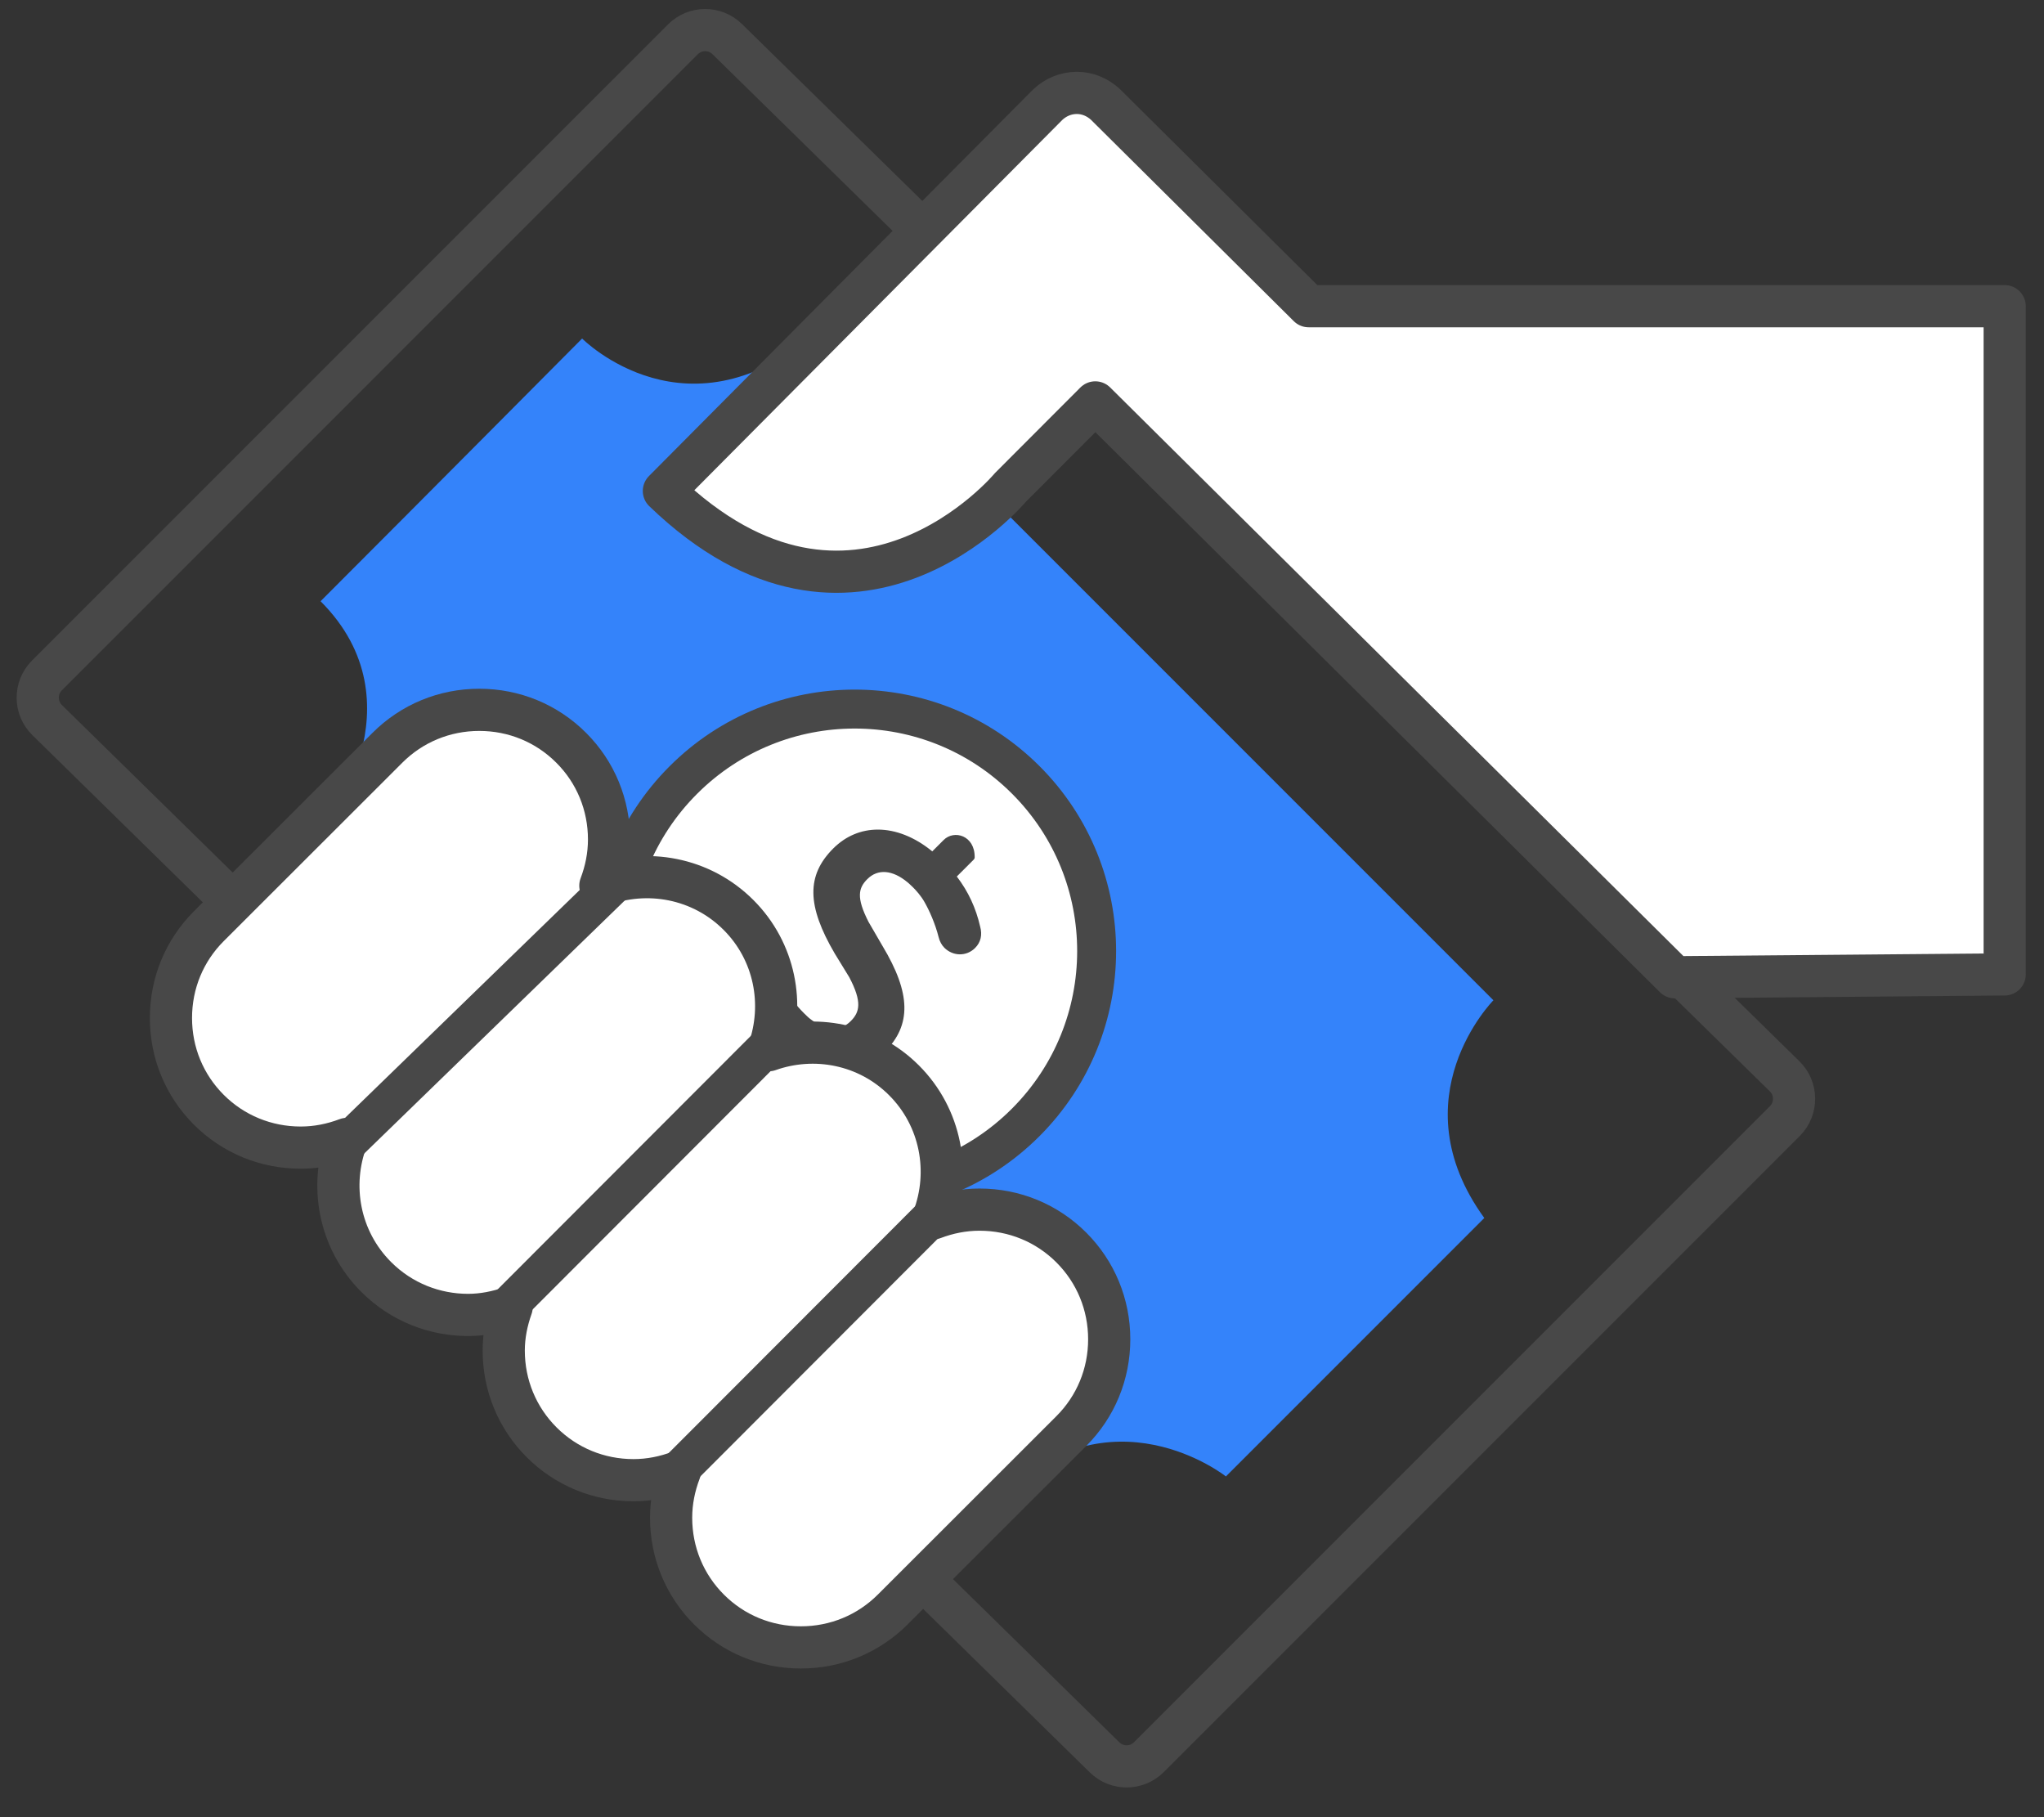
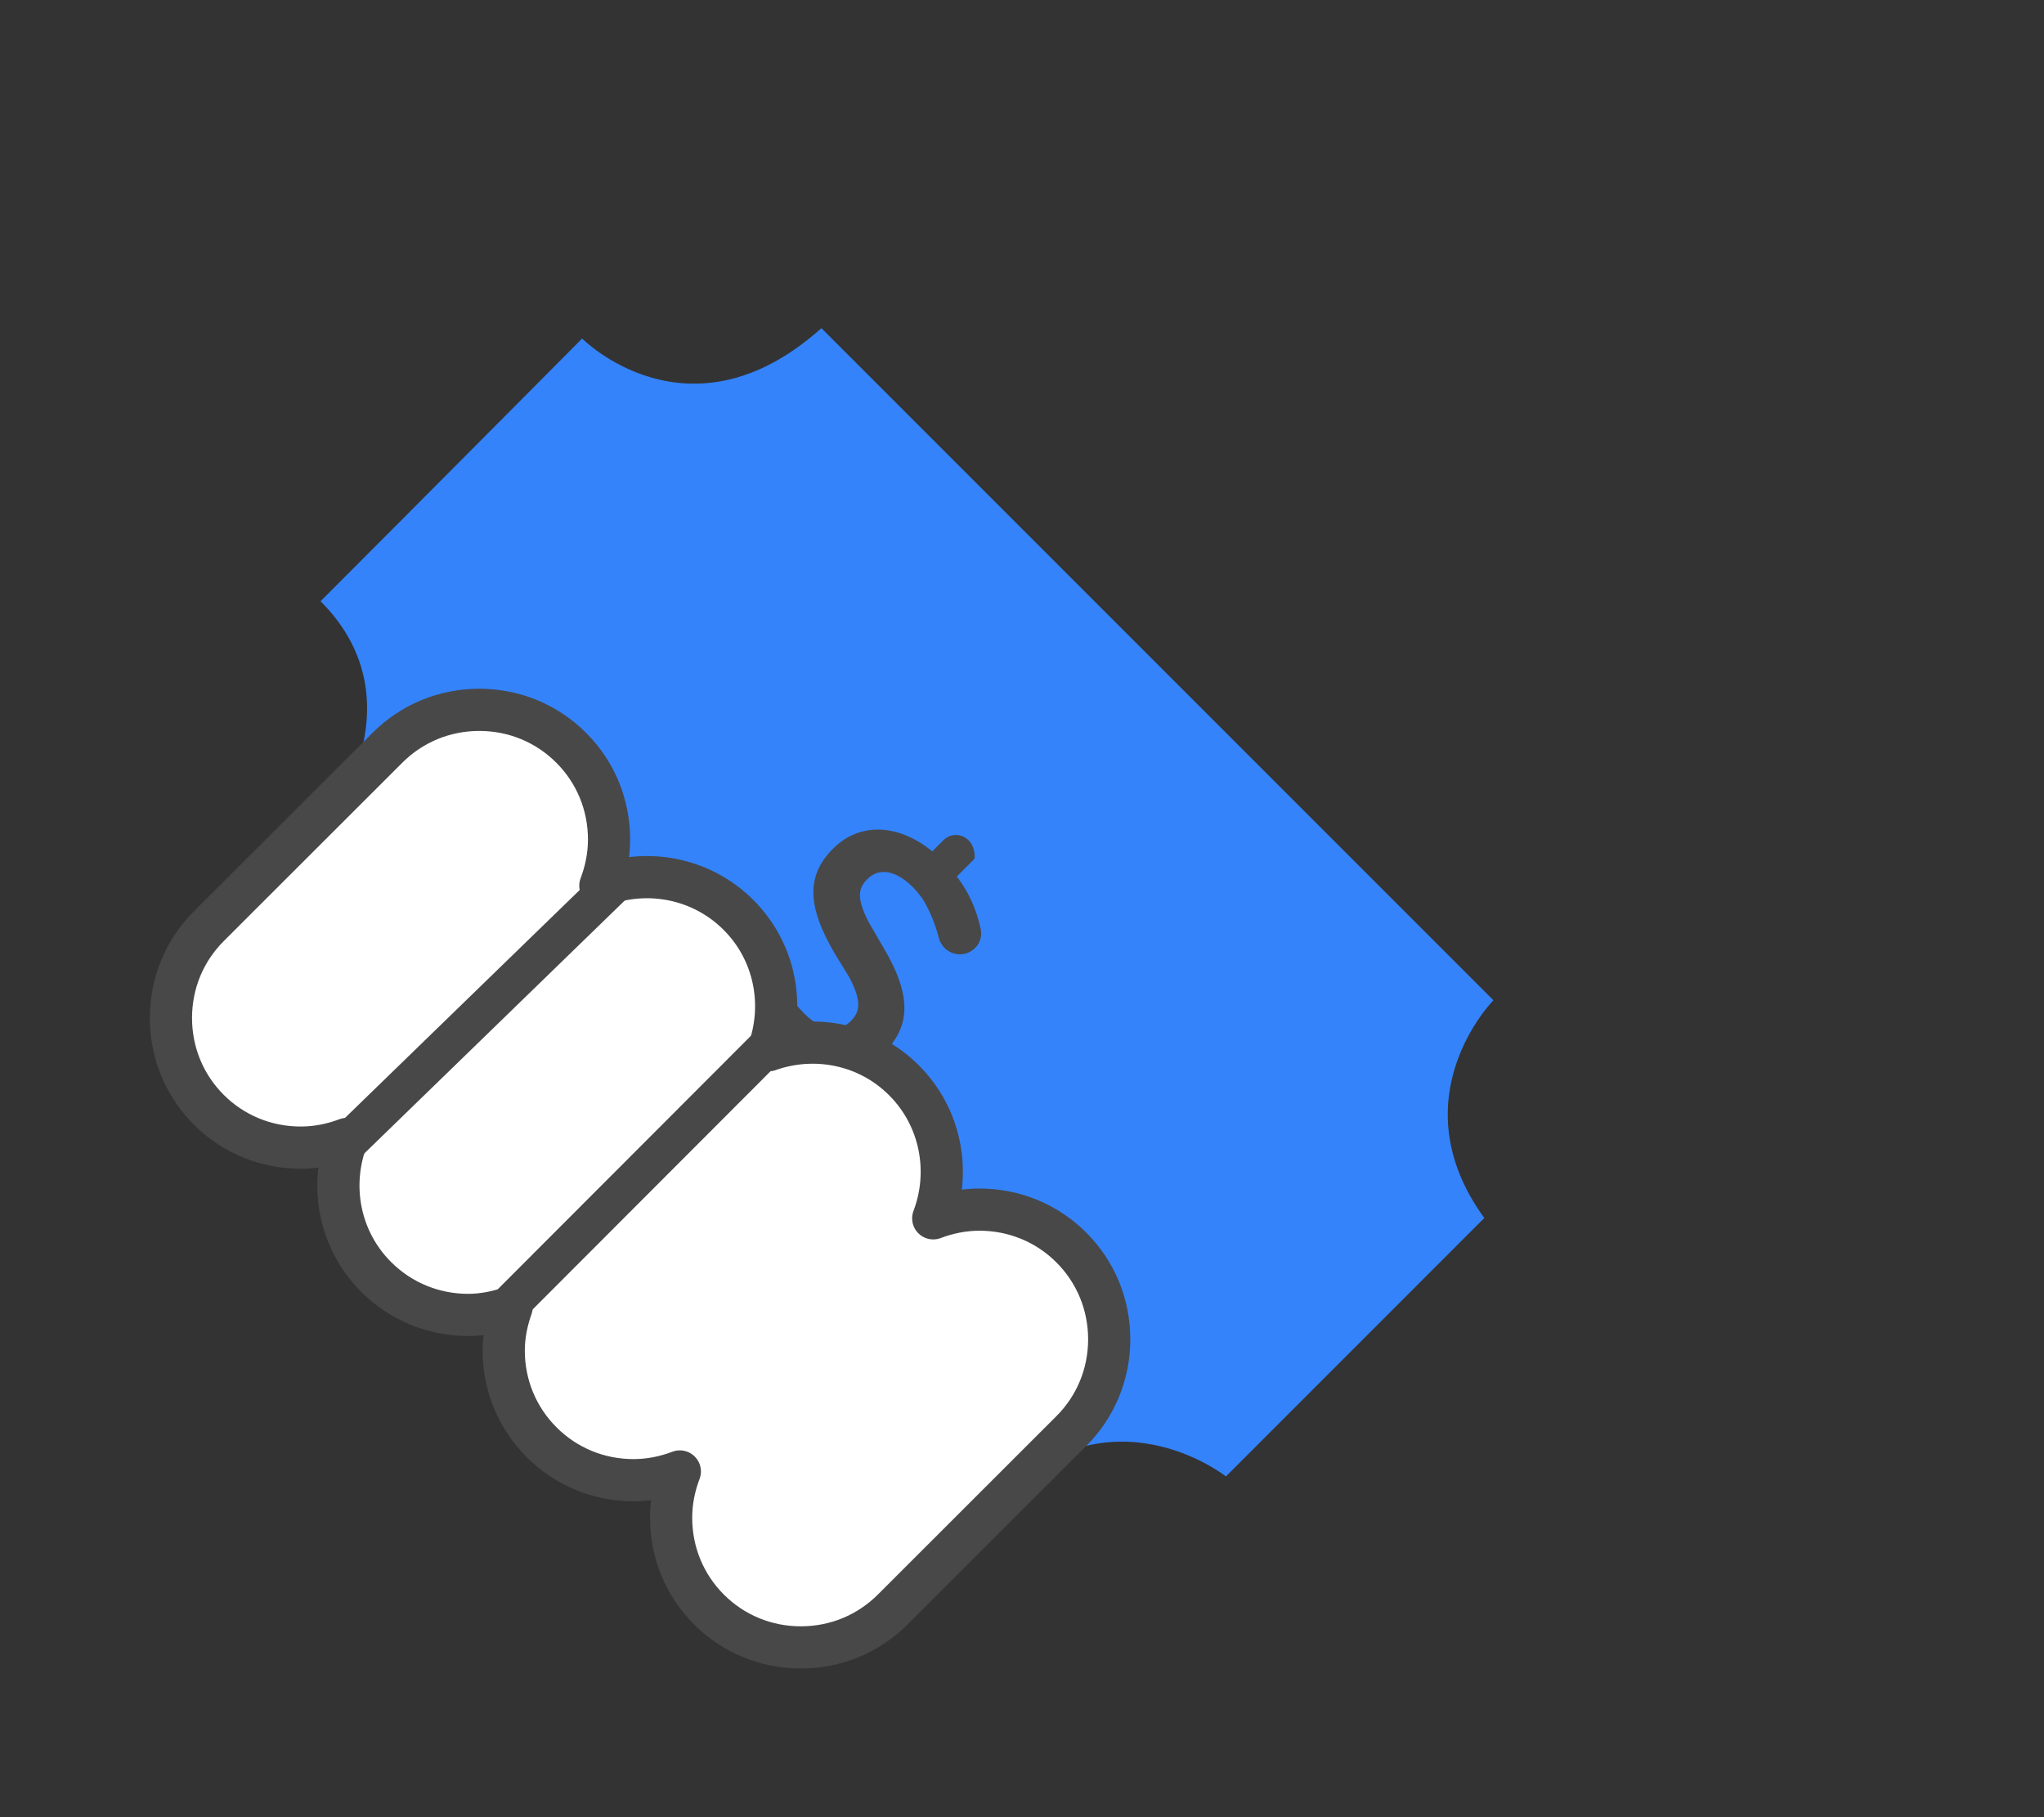
<svg xmlns="http://www.w3.org/2000/svg" xmlns:xlink="http://www.w3.org/1999/xlink" width="63px" height="56px" viewBox="0 0 63 56" version="1.1">
  <rect x="0" y="0" width="63" height="56" fill="#333333" stroke="none" />
  <title>Group 36</title>
  <desc>Created with Sketch.</desc>
  <defs>
    <path d="M6.776,4.293 C5.946,5.122 5.96,6.06 6.824,7.532 L7.27,8.26 C7.674,9.027 7.592,9.337 7.315,9.614 C6.981,9.948 6.525,9.914 6.034,9.52 C6.033,9.519 5.969,9.464 5.877,9.372 C5.768,9.263 5.619,9.102 5.486,8.914 C5.228,8.549 4.984,7.902 4.895,7.345 C4.878,7.208 4.809,7.07 4.708,6.968 C4.444,6.705 4.032,6.705 3.769,6.968 C3.599,7.138 3.537,7.357 3.589,7.6 C3.724,8.382 4.034,9.087 4.51,9.695 L4.098,10.107 C3.776,10.429 3.958,11.069 4.633,11.062 C4.659,11.062 4.686,11.051 4.705,11.032 L5.261,10.476 C6.341,11.336 7.553,11.37 8.365,10.559 C9.192,9.732 9.172,8.756 8.296,7.299 L7.864,6.555 C7.479,5.801 7.554,5.51 7.827,5.237 C8.15,4.914 8.601,4.95 9.064,5.333 C9.066,5.335 9.134,5.39 9.227,5.482 C9.333,5.588 9.482,5.753 9.59,5.945 C9.732,6.192 9.919,6.605 10.024,7.023 C10.057,7.157 10.118,7.269 10.202,7.353 C10.47,7.62 10.885,7.623 11.148,7.36 C11.323,7.186 11.376,6.958 11.305,6.702 C11.174,6.126 10.939,5.62 10.585,5.157 L11.105,4.637 C11.124,4.618 11.136,4.592 11.136,4.565 C11.143,3.891 10.502,3.709 10.18,4.031 L9.829,4.382 C9.283,3.935 8.699,3.711 8.151,3.711 C7.643,3.711 7.165,3.904 6.776,4.293 L6.776,4.293 Z" id="path-1" />
  </defs>
  <g id="Footer-Copy-3" stroke="none" stroke-width="1" fill="none" fill-rule="evenodd" transform="translate(-1010, -73)">
    <g id="Group" transform="translate(99, 72)">
      <g id="Group-36" transform="translate(910, 0)">
        <g id="Group-30" transform="translate(0.508, 0)">
          <g id="Group-28" transform="translate(28.654, 28.828) rotate(-315) translate(-28.654, -28.828) translate(4.154, 12.828)">
-             <path d="M1.611,1.239 C1.079,1.244 0.65,1.676 0.65,2.208 L0.65,29.93 C0.65,29.935 0.65,29.935 0.65,29.94 C0.655,30.476 1.094,30.906 1.629,30.9 L47.277,30.457 C47.809,30.452 48.238,30.019 48.238,29.487 L48.238,1.765 C48.238,1.76 48.238,1.76 48.238,1.755 C48.232,1.22 47.794,0.79 47.258,0.795 L1.611,1.239 Z" id="Rectangle-198" stroke="#484848" stroke-width="1.3" />
            <path d="M4.973,10.926 C4.973,10.926 9.66,10.952 9.962,5.485 L39.254,5.485 C39.254,5.485 39.278,9.709 43.8,10.428 C43.8,13.635 43.8,21.691 43.8,21.691 C43.8,21.691 39.299,22.208 39.299,27.158 C37.333,27.2 10.034,27.2 10.034,27.2 C10.034,27.2 9.447,22.351 4.997,22.351 C4.997,18.128 4.973,10.926 4.973,10.926 Z" id="Path-1001" fill="#3483FA" />
            <g id="Group-27" transform="translate(16.8, 10.875)">
-               <ellipse id="Oval-33" stroke="#484848" stroke-width="1.2" fill="#FFFFFF" cx="7.461" cy="7.469" rx="7.461" ry="7.469" />
              <mask id="mask-2" fill="white">
                <use xlink:href="#path-1" />
              </mask>
              <use id="Clip-43" fill="#484848" transform="translate(7.454, 7.428) rotate(-45) translate(-7.454, -7.428) " xlink:href="#path-1" />
            </g>
          </g>
          <path d="M30.681,38.277 C30.184,38.277 29.705,38.375 29.256,38.545 C29.799,37.117 29.503,35.439 28.354,34.291 C27.226,33.164 25.592,32.864 24.181,33.365 C24.682,31.955 24.381,30.322 23.254,29.196 C22.104,28.046 20.426,27.752 18.996,28.294 C19.166,27.845 19.264,27.367 19.264,26.871 C19.264,25.8 18.85,24.795 18.096,24.043 C17.343,23.29 16.338,22.875 15.265,22.875 C14.193,22.875 13.188,23.29 12.434,24.043 L6.929,29.542 C6.175,30.295 5.761,31.299 5.761,32.371 C5.761,33.443 6.175,34.447 6.929,35.2 C7.682,35.952 8.688,36.366 9.761,36.366 C10.257,36.366 10.735,36.269 11.186,36.098 C10.642,37.527 10.938,39.204 12.087,40.352 C12.867,41.133 13.892,41.522 14.918,41.522 C15.374,41.522 15.827,41.432 16.262,41.278 C16.111,41.704 16.018,42.153 16.018,42.619 C16.018,43.69 16.433,44.695 17.187,45.448 C17.94,46.2 18.946,46.615 20.018,46.615 C20.516,46.615 20.995,46.517 21.446,46.346 C21.275,46.796 21.177,47.275 21.177,47.772 C21.177,48.843 21.591,49.848 22.345,50.601 C23.098,51.354 24.103,51.768 25.176,51.768 C26.248,51.768 27.253,51.354 28.007,50.601 L33.512,45.101 C34.265,44.348 34.68,43.344 34.68,42.273 C34.68,41.201 34.265,40.197 33.512,39.444 C32.759,38.691 31.753,38.277 30.681,38.277" id="Fill-50" stroke="#484848" stroke-width="1.3" fill="#FFFFFF" stroke-linejoin="round" />
-           <path d="M62.28,10.436 L40.827,10.436 L34.649,4.303 L34.554,4.209 C34.322,4 34.02,3.863 33.682,3.863 C33.332,3.863 33.018,4.005 32.783,4.228 L20.954,16.13 C26.825,21.791 31.63,16.026 31.63,16.026 L34.251,13.401 L52.113,31.116 L62.28,31.028 L62.28,10.436 Z" id="Fill-45" stroke="#484848" stroke-width="1.3" fill="#FFFFFF" stroke-linejoin="round" />
          <path d="M10.665,36.734 L19.344,28.307" id="Path-981" stroke="#484848" stroke-width="1.2" />
          <path d="M16.07,41.344 L24.209,33.196" id="Path-981-Copy" stroke="#484848" stroke-width="1.2" />
-           <path d="M20.954,46.776 L29.635,38.085" id="Path-981-Copy-2" stroke="#484848" stroke-width="1.2" />
        </g>
      </g>
    </g>
  </g>
</svg>